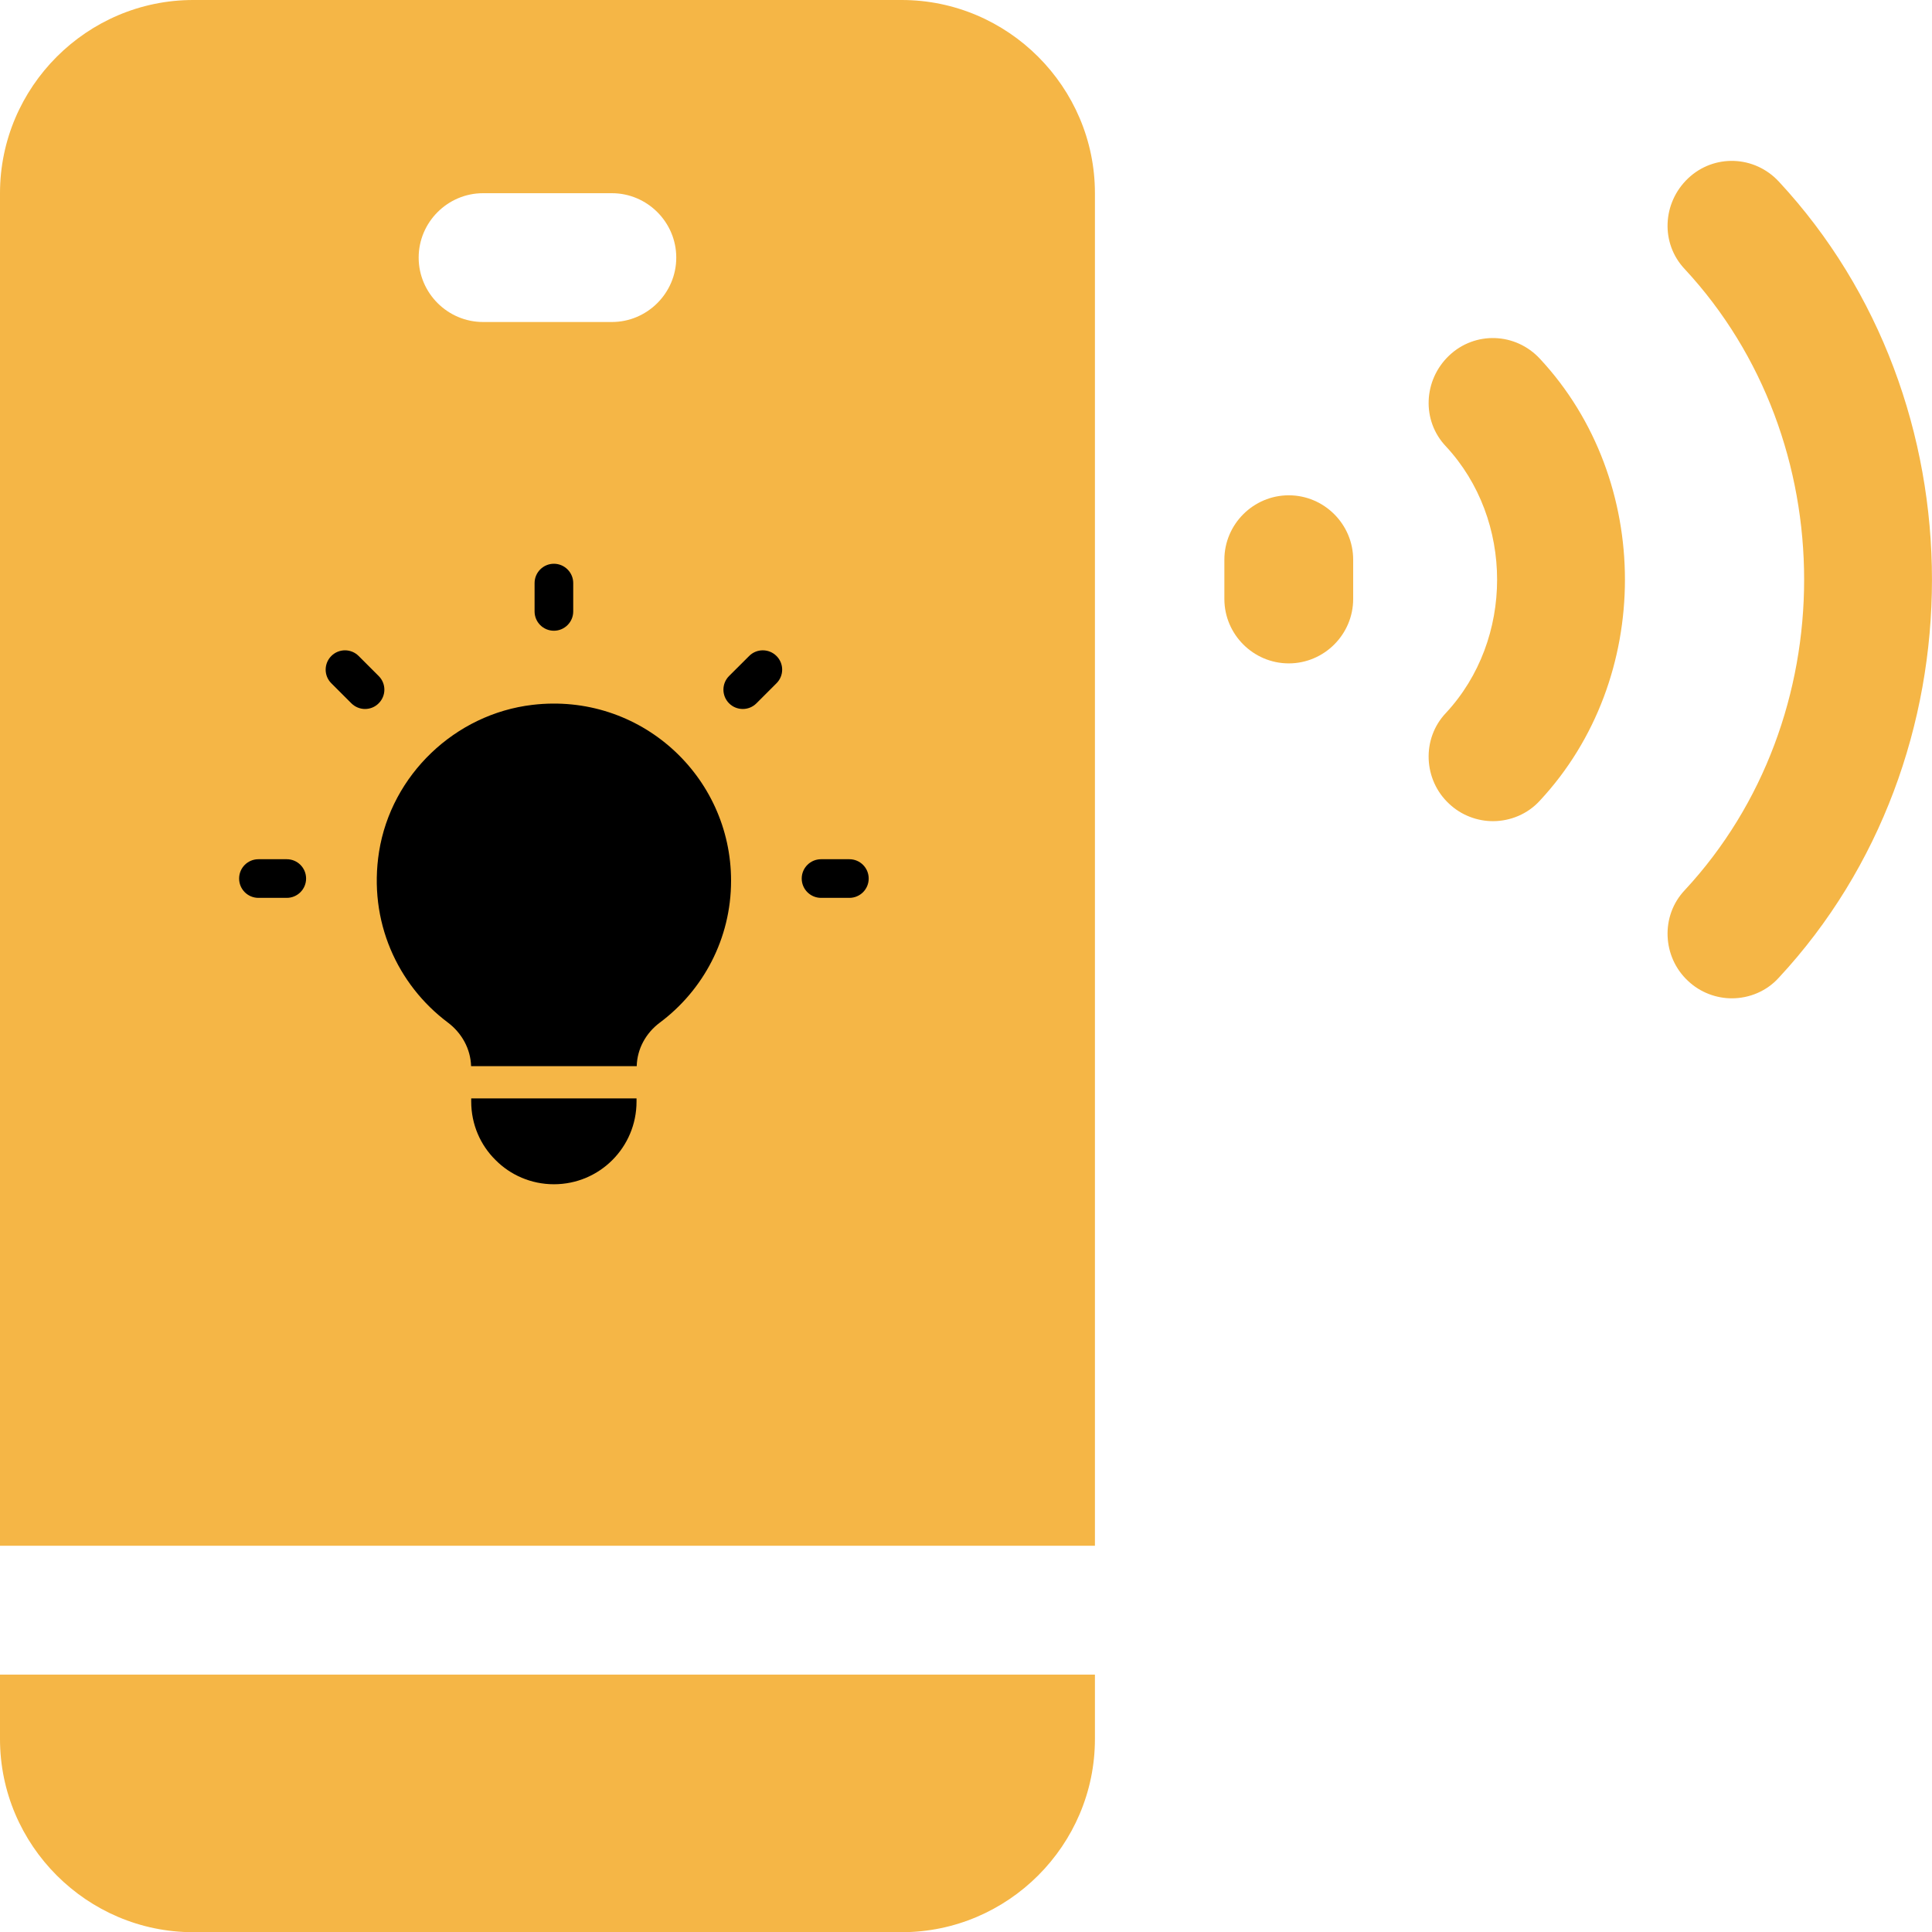
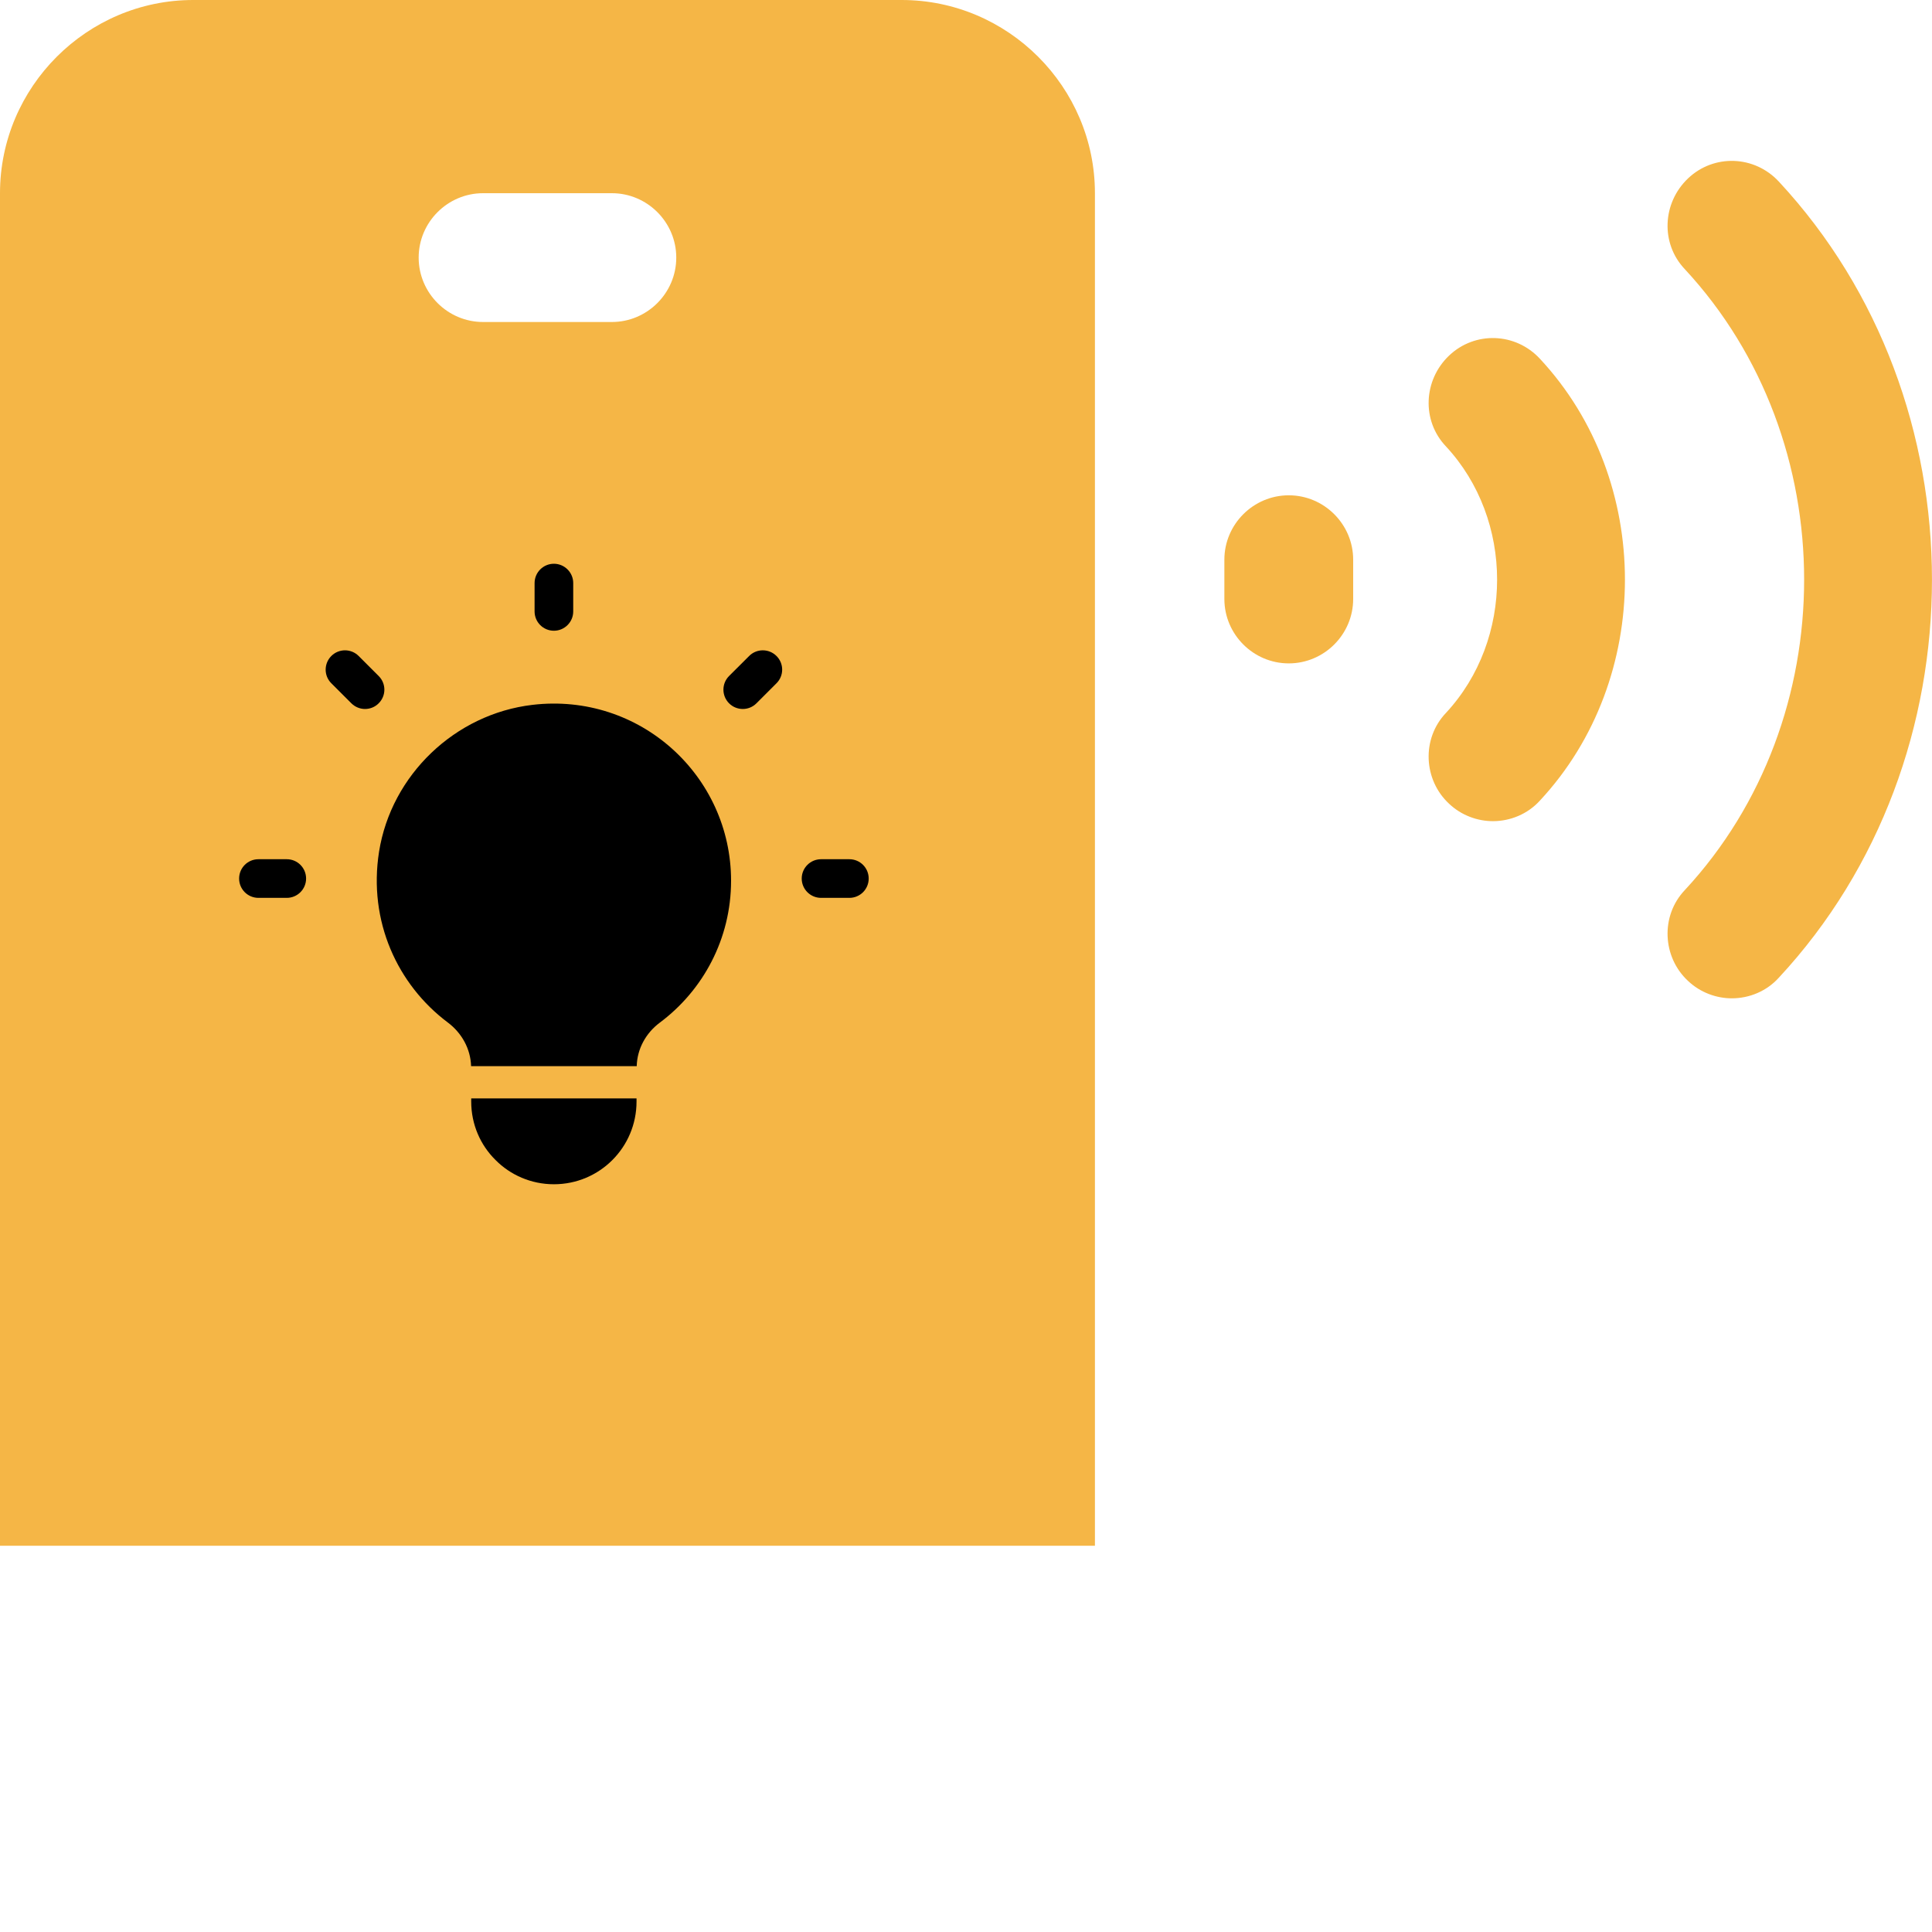
<svg xmlns="http://www.w3.org/2000/svg" width="30" height="30" viewBox="0 0 30 30" fill="none">
  <path d="M22.502 5.521C22.102 5.901 22.072 6.531 22.452 6.931C23.512 8.071 23.512 9.931 22.452 11.071C22.072 11.471 22.102 12.111 22.502 12.481C22.692 12.661 22.942 12.751 23.182 12.751C23.452 12.751 23.722 12.641 23.912 12.431C25.672 10.541 25.672 7.461 23.912 5.571C23.532 5.161 22.902 5.141 22.502 5.521Z" fill="#F5B646" />
  <path d="M27.622 2.82C27.242 2.41 26.612 2.39 26.212 2.77C25.812 3.15 25.782 3.78 26.162 4.18C28.632 6.841 28.632 11.161 26.162 13.821C25.782 14.221 25.812 14.861 26.212 15.232C26.402 15.412 26.652 15.502 26.892 15.502C27.162 15.502 27.432 15.392 27.622 15.181C30.792 11.771 30.792 6.231 27.622 2.82Z" fill="#F5B646" />
  <path d="M20.012 7.691C19.462 7.691 19.012 8.141 19.012 8.691V9.301C19.012 9.851 19.462 10.301 20.012 10.301C20.562 10.301 21.012 9.851 21.012 9.301V8.691C21.012 8.141 20.562 7.691 20.012 7.691Z" fill="#F5B646" />
  <path d="M14.001 0H3C1.35 0 0 1.35 0 3V24.002H17.002V3C17.002 1.35 15.652 0 14.001 0ZM7.501 3H9.501C10.051 3 10.501 3.45 10.501 4C10.501 4.55 10.051 5 9.501 5H7.501C6.951 5 6.501 4.55 6.501 4C6.501 3.45 6.951 3 7.501 3ZM13.501 17.502C13.501 18.882 12.381 20.002 11.001 20.002H6.001C4.62 20.002 3.5 18.882 3.5 17.502V12.931C3.5 11.981 4.03 11.121 4.88 10.691L7.381 9.441C8.081 9.091 8.921 9.091 9.621 9.441L12.121 10.691C12.971 11.121 13.501 11.971 13.501 12.931V17.502Z" fill="#F5B646" />
-   <path d="M0 27.003C0 28.653 1.35 30.003 3 30.003H14.001C15.652 30.003 17.002 28.653 17.002 27.003V26.003H0V27.003Z" fill="#F5B646" />
  <rect x="2.413" y="8.814" width="12.374" height="12.374" fill="#F5B646" />
  <g clip-path="url(#clip0_254_260)">
    <path d="M8.601 9.794C8.766 9.794 8.901 9.66 8.901 9.494V9.054C8.901 8.889 8.766 8.754 8.601 8.754C8.435 8.754 8.301 8.889 8.301 9.054V9.494C8.301 9.66 8.435 9.794 8.601 9.794Z" fill="black" />
    <path d="M4.453 13.342H4.013C3.847 13.342 3.713 13.476 3.713 13.642C3.713 13.808 3.847 13.942 4.013 13.942H4.453C4.618 13.942 4.753 13.808 4.753 13.642C4.753 13.476 4.619 13.342 4.453 13.342Z" fill="black" />
    <path d="M13.189 13.342H12.749C12.584 13.342 12.449 13.476 12.449 13.642C12.449 13.808 12.584 13.942 12.749 13.942H13.189C13.355 13.942 13.489 13.808 13.489 13.642C13.489 13.476 13.355 13.342 13.189 13.342Z" fill="black" />
    <path d="M11.633 10.186L11.321 10.497C11.204 10.614 11.204 10.804 11.321 10.921C11.38 10.98 11.457 11.009 11.534 11.009C11.611 11.009 11.687 10.98 11.746 10.921L12.057 10.61C12.175 10.493 12.175 10.303 12.057 10.186C11.94 10.069 11.749 10.069 11.633 10.186Z" fill="black" />
    <path d="M5.88 10.921C5.998 10.804 5.998 10.614 5.88 10.497L5.569 10.186C5.452 10.069 5.262 10.069 5.145 10.186C5.028 10.303 5.027 10.493 5.145 10.61L5.456 10.921C5.515 10.979 5.591 11.009 5.668 11.009C5.745 11.009 5.822 10.98 5.88 10.921Z" fill="black" />
    <path d="M8.268 10.945C7.068 11.086 6.076 12.031 5.886 13.225C5.715 14.306 6.174 15.292 6.952 15.876C7.17 16.039 7.307 16.285 7.315 16.555H9.887C9.894 16.286 10.029 16.041 10.246 15.879C10.917 15.378 11.352 14.578 11.352 13.676C11.352 12.047 9.936 10.748 8.268 10.945Z" fill="black" />
    <path d="M7.317 17.056V17.105C7.317 17.462 7.461 17.782 7.694 18.012C7.924 18.245 8.247 18.389 8.601 18.389C9.311 18.389 9.884 17.815 9.884 17.105V17.056H7.317Z" fill="black" />
  </g>
  <defs>
    <clipPath id="clip0_254_260">
      <rect width="10.668" height="10.668" fill="white" transform="translate(3.267 8.388)" />
    </clipPath>
  </defs>
</svg>